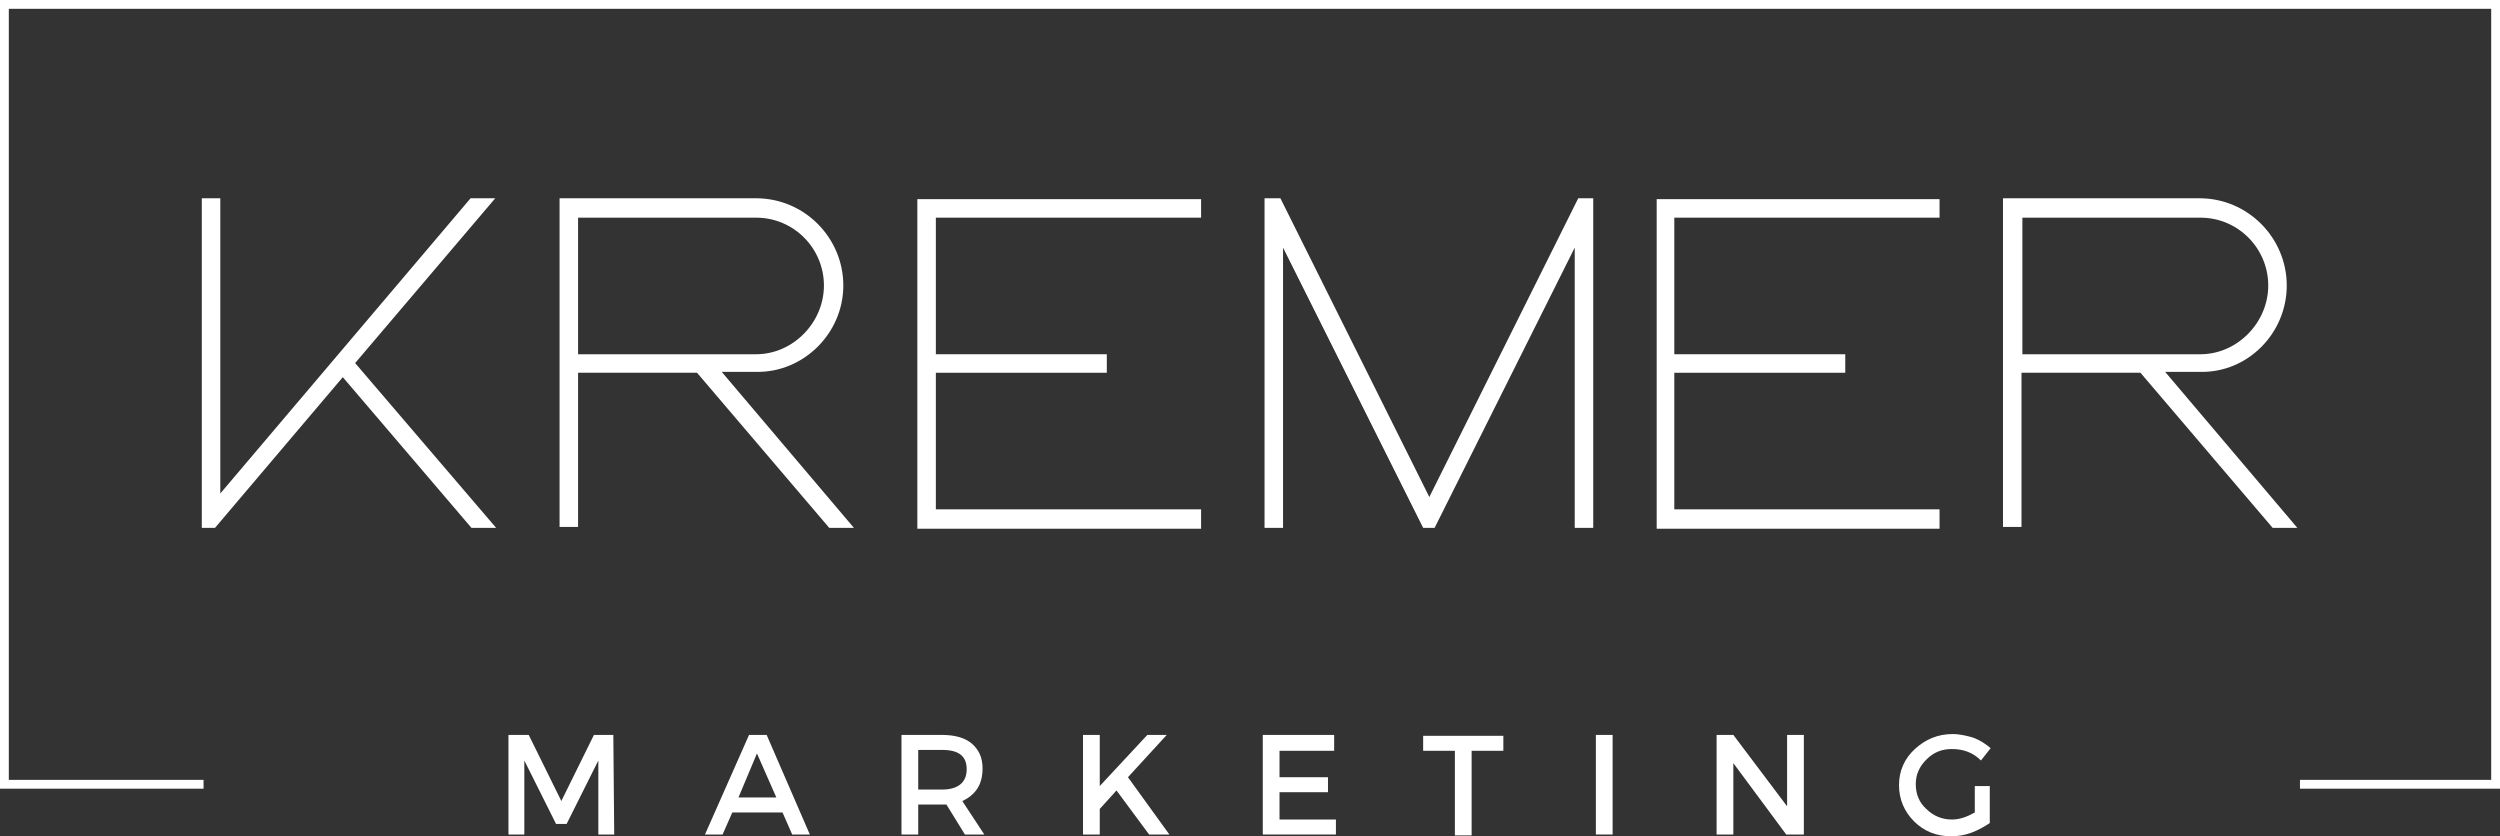
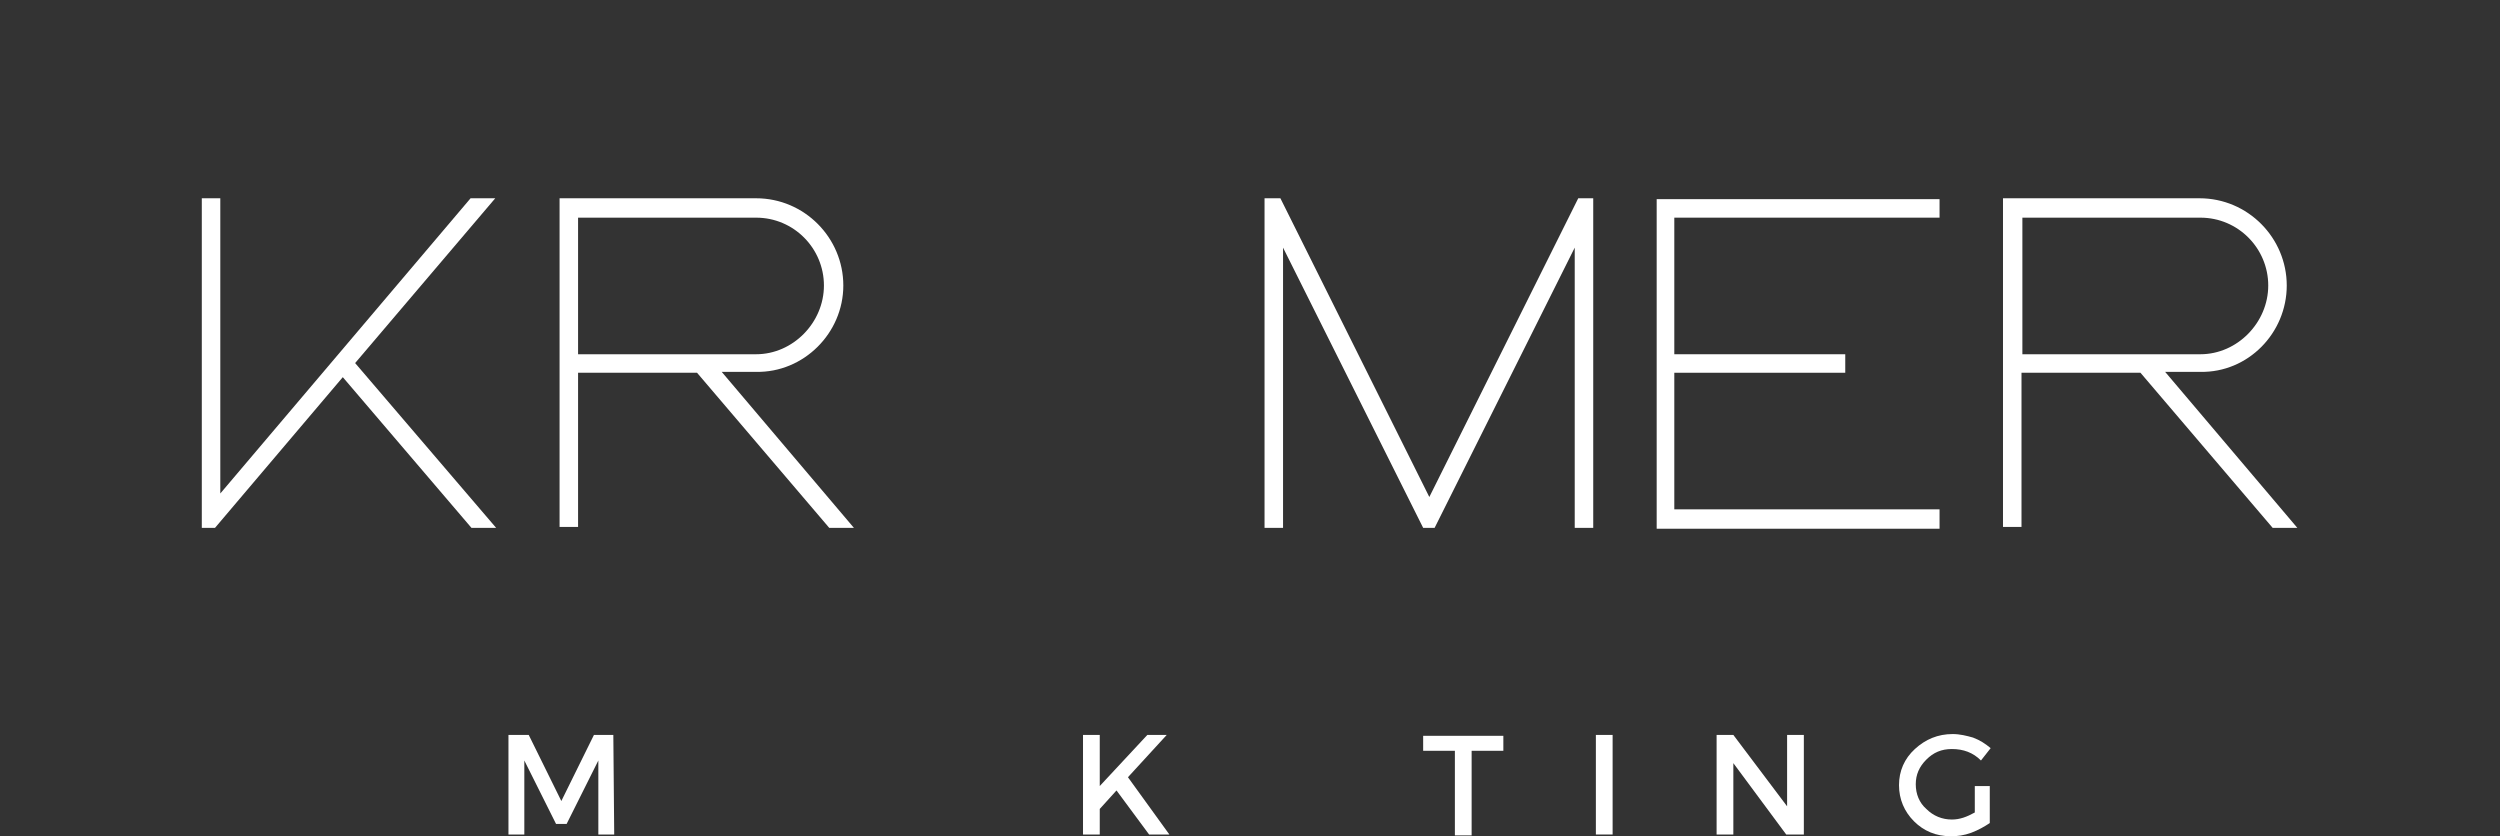
<svg xmlns="http://www.w3.org/2000/svg" id="Ebene_1" viewBox="0 0 283.7 94.9">
  <rect x="0" y="0" width="283.7" height="94.9" fill="#333333" stroke="none" />
  <defs>
    <style>.cls-1{fill:#fff;stroke-width:0px;}</style>
  </defs>
-   <polygon class="cls-1" points="283.7 89.5 261 89.5 261 88.5 282.7 88.5 282.7 1 1 1 1 88.5 23.1 88.5 23.1 89.5 0 89.5 0 0 283.7 0 283.7 89.5" />
  <path class="cls-1" d="M38.9,42.8l14.6,17.1h2.8l-16-18.7,15.9-18.7h-2.8l-28.4,33.5V22.5h-2.1v37.4h1.5l14.5-17.1h0Z" />
  <path class="cls-1" d="M95.7,32.4c0-5.4-4.4-9.9-9.9-9.9h-22.3v37.3h2.1v-17.5h13.5l15,17.6h2.8l-15-17.7h3.9c5.4.1,9.9-4.4,9.9-9.8h0ZM65.6,24.7h20.2c4.3,0,7.7,3.5,7.7,7.7s-3.5,7.8-7.7,7.8h-20.2v-15.5Z" />
-   <path class="cls-1" d="M136.3,57.8h-30.1v-15.5h19.4v-2.1h-19.4v-15.5h30.1v-2.1h-32.2v37.4h32.2v-2.2h0Z" />
  <path class="cls-1" d="M143.5,22.5v37.4h2.1v-31.8l15.9,31.8h1.3l15.9-31.8v31.8h2.1V22.5h-1.7l-16.9,33.9-16.9-33.9h-1.8Z" />
  <path class="cls-1" d="M220.1,57.8h-30.1v-15.5h19.4v-2.1h-19.4v-15.5h30.1v-2.1h-32.1v37.4h32.1v-2.2h0Z" />
  <path class="cls-1" d="M259.5,32.4c0-5.4-4.4-9.9-9.9-9.9h-22.3v37.3h2.1v-17.5h13.5l15,17.6h2.8l-15-17.7h4c5.4.1,9.8-4.4,9.8-9.8h0ZM229.5,24.7h20.2c4.3,0,7.7,3.5,7.7,7.7s-3.5,7.8-7.7,7.8h-20.2v-15.5h0Z" />
  <path class="cls-1" d="M69.7,94.7h-1.8v-8.4l-3.6,7.2h-1.2l-3.6-7.2v8.4h-1.8v-11.3h2.3l3.7,7.5,3.7-7.5h2.2l.1,11.3h0Z" />
-   <path class="cls-1" d="M88.8,92.2h-5.7l-1.1,2.5h-2l5-11.3h2l4.9,11.3h-2l-1.1-2.5h0ZM88.1,90.5l-2.2-5-2.1,5h4.3Z" />
-   <path class="cls-1" d="M109.5,94.7l-2.1-3.4h-3.2v3.4h-1.9v-11.3h4.6c1.4,0,2.6.3,3.4,1,.8.7,1.2,1.6,1.2,2.8,0,.9-.2,1.7-.6,2.3-.4.6-1,1.1-1.7,1.4l2.5,3.8h-2.2ZM104.2,89.6h2.7c1.8,0,2.8-.8,2.8-2.3s-.9-2.2-2.8-2.2h-2.7c0,.1,0,4.5,0,4.5Z" />
  <path class="cls-1" d="M130.4,94.7l-3.7-5-1.9,2.1v2.9h-1.9v-11.3h1.9v5.8l5.4-5.8h2.2l-4.4,4.8,4.7,6.5h-2.3Z" />
-   <path class="cls-1" d="M151.4,85.2h-6.2v3h5.5v1.7h-5.5v3.1h6.4v1.7h-8.3v-11.3h8.1v1.8h0Z" />
  <path class="cls-1" d="M170.6,85.2h-3.6v9.6h-1.9v-9.6h-3.6v-1.7h9.1v1.7Z" />
  <path class="cls-1" d="M183,94.7h-1.9v-11.3h1.9v11.3Z" />
  <path class="cls-1" d="M204.6,94.7h-1.9l-6-8.1v8.1h-1.9v-11.3h1.9l6.1,8.1v-8.1h1.9v11.3h-.1Z" />
  <path class="cls-1" d="M224.2,89.2h1.6v4.2c-.6.4-1.3.8-2.1,1.1-.8.3-1.6.4-2.3.4-1.7,0-3.1-.6-4.2-1.7-1.1-1.1-1.7-2.5-1.7-4.1s.6-3,1.8-4.1,2.6-1.7,4.3-1.7c.8,0,1.6.2,2.3.4.8.3,1.4.7,2,1.2l-1.1,1.4c-.9-.9-2-1.3-3.3-1.3-1.2,0-2.1.4-2.9,1.2-.8.8-1.2,1.7-1.2,2.8s.4,2.1,1.2,2.8c.8.8,1.8,1.2,2.9,1.2.9,0,1.7-.3,2.6-.8v-3h.1Z" />
</svg>